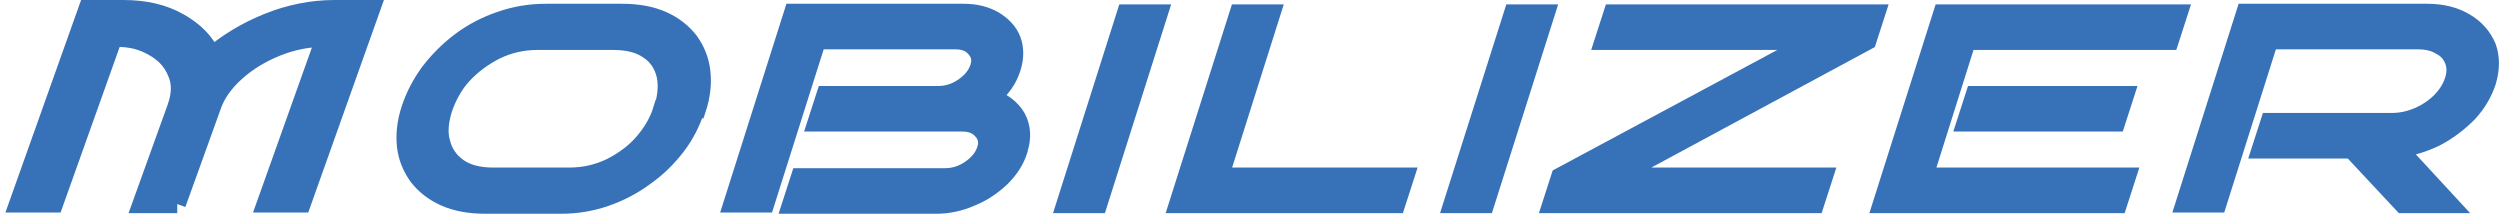
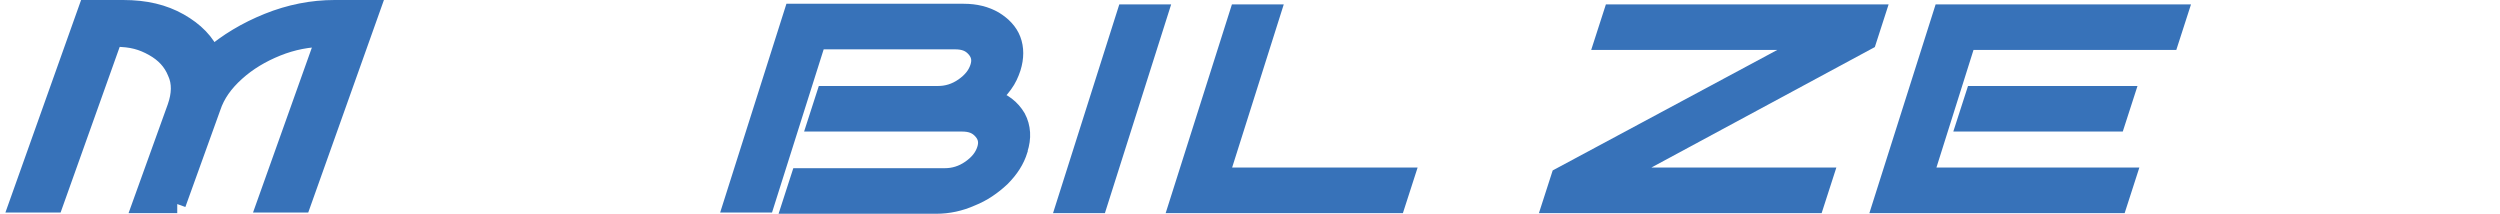
<svg xmlns="http://www.w3.org/2000/svg" fill="none" viewBox="0 0 269 23" height="23" width="269">
-   <path stroke-miterlimit="10" stroke-width="2" stroke="#3772B9" fill="#3772B9" d="M74.84 11.736C74.371 13.154 73.702 14.505 72.765 15.72C71.827 16.936 70.756 18.016 69.417 18.961C68.145 19.907 66.739 20.649 65.2 21.19C63.66 21.73 62.053 22 60.379 22H52.212C50.538 22 49.065 21.73 47.86 21.19C46.655 20.649 45.718 19.907 44.981 18.961C44.312 18.016 43.843 16.936 43.709 15.72C43.575 14.505 43.709 13.154 44.178 11.736C44.646 10.318 45.316 9.035 46.253 7.752C47.19 6.537 48.328 5.389 49.6 4.444C50.873 3.498 52.279 2.756 53.885 2.215C55.425 1.675 57.032 1.405 58.772 1.405H66.94C68.614 1.405 70.087 1.675 71.292 2.215C72.497 2.756 73.434 3.498 74.171 4.444C74.84 5.389 75.309 6.469 75.443 7.752C75.576 8.968 75.443 10.318 74.974 11.736H74.84ZM71.359 11.736C71.76 10.386 71.894 9.17 71.626 8.022C71.359 6.942 70.756 5.997 69.819 5.389C68.882 4.714 67.61 4.376 66.003 4.376H57.835C56.228 4.376 54.755 4.714 53.35 5.389C52.011 6.064 50.806 6.942 49.801 8.022C48.797 9.103 48.128 10.386 47.659 11.736C47.257 13.087 47.123 14.302 47.458 15.383C47.726 16.463 48.328 17.341 49.266 18.016C50.203 18.691 51.475 19.029 53.082 19.029H61.249C62.856 19.029 64.329 18.691 65.735 18.016C67.074 17.341 68.279 16.463 69.216 15.383C70.154 14.302 70.89 13.087 71.292 11.736H71.359Z" />
  <path stroke-miterlimit="10" stroke-width="2" stroke="#3772B9" fill="#3772B9" d="M109.587 16.125C109.252 17.206 108.649 18.151 107.712 19.096C106.775 19.974 105.704 20.717 104.498 21.19C103.293 21.73 102.021 22 100.749 22H85.15L86.088 19.096H101.687C102.624 19.096 103.561 18.826 104.431 18.219C105.302 17.611 105.837 16.936 106.105 16.125C106.373 15.315 106.239 14.64 105.704 14.032C105.168 13.424 104.498 13.154 103.494 13.154H87.895L88.832 10.251H100.95C101.887 10.251 102.825 9.981 103.695 9.373C104.565 8.765 105.101 8.09 105.369 7.28C105.637 6.469 105.503 5.794 104.967 5.186C104.432 4.579 103.762 4.309 102.758 4.309H87.895L82.338 21.865H78.857L85.351 1.405H103.695C104.967 1.405 106.038 1.675 106.976 2.215C107.846 2.756 108.515 3.431 108.85 4.309C109.185 5.186 109.185 6.199 108.85 7.28C108.649 7.887 108.381 8.495 107.98 9.035C107.578 9.575 107.109 10.116 106.641 10.588C107.913 10.993 108.783 11.669 109.386 12.682C109.921 13.694 109.988 14.842 109.587 16.058V16.125Z" />
  <path stroke-miterlimit="10" stroke-width="2" stroke="#3772B9" fill="#3772B9" d="M118.156 21.933H114.674L121.168 1.473H124.65L118.156 21.933Z" />
  <path stroke-miterlimit="10" stroke-width="2" stroke="#3772B9" fill="#3772B9" d="M150.224 21.933H126.792L133.286 1.473H136.767L131.211 19.029H151.161L150.224 21.933Z" />
-   <path stroke-miterlimit="10" stroke-width="2" stroke="#3772B9" fill="#3772B9" d="M159.797 21.933H156.316L162.81 1.473H166.291L159.797 21.933Z" />
  <path stroke-miterlimit="10" stroke-width="2" stroke="#3772B9" fill="#3772B9" d="M200.904 4.376L173.723 19.029H196.218L195.28 21.933H166.961L167.898 19.029L195.213 4.376H172.585L173.522 1.473H201.841L200.904 4.376Z" />
  <path stroke-miterlimit="10" stroke-width="2" stroke="#3772B9" fill="#3772B9" d="M227.884 21.933H202.511L209.005 1.473H234.378L233.441 4.376H211.616L206.996 19.029H228.821L227.884 21.933ZM227.683 13.154H211.549L212.486 10.251H228.621L227.683 13.154Z" />
-   <path stroke-miterlimit="10" stroke-width="2" stroke="#3772B9" fill="#3772B9" d="M263.299 21.932H258.546L253.056 16.058H243.282L244.219 13.154H257.341C258.345 13.154 259.283 12.952 260.22 12.546C261.157 12.141 261.96 11.601 262.63 10.926C263.299 10.251 263.768 9.508 264.036 8.698C264.304 7.887 264.304 7.145 264.036 6.469C263.768 5.794 263.299 5.254 262.63 4.916C261.96 4.511 261.157 4.309 260.153 4.309H244.152L238.595 21.865H235.114L241.608 1.405H261.157C262.764 1.405 264.103 1.743 265.241 2.418C266.379 3.093 267.115 3.971 267.584 5.051C267.986 6.132 267.986 7.415 267.584 8.765C267.182 9.981 266.513 11.129 265.576 12.141C264.571 13.154 263.433 14.032 262.161 14.707C260.822 15.383 259.416 15.788 258.011 15.99L263.5 21.932H263.299Z" />
  <path stroke-miterlimit="10" stroke-width="2" stroke="#3772B9" fill="#3772B9" d="M19.072 21.933H15.256L19.005 11.534C19.474 10.183 19.541 8.9 19.005 7.752C18.536 6.605 17.733 5.727 16.528 5.051C15.323 4.376 14.185 4.039 12.444 4.039H12.176L5.816 21.865H2L9.431 1H13.247C15.658 1 17.599 1.473 19.273 2.418C20.946 3.363 22.151 4.579 22.754 6.064C24.495 4.579 26.503 3.363 28.846 2.418C31.189 1.473 33.6 1 36.01 1H39.893L32.462 21.865H28.645L35.005 4.039H34.939C33.198 4.039 31.457 4.376 29.784 5.051C28.11 5.727 26.637 6.605 25.365 7.752C24.093 8.9 23.223 10.116 22.754 11.534L19.005 21.933H19.072Z" />
</svg>